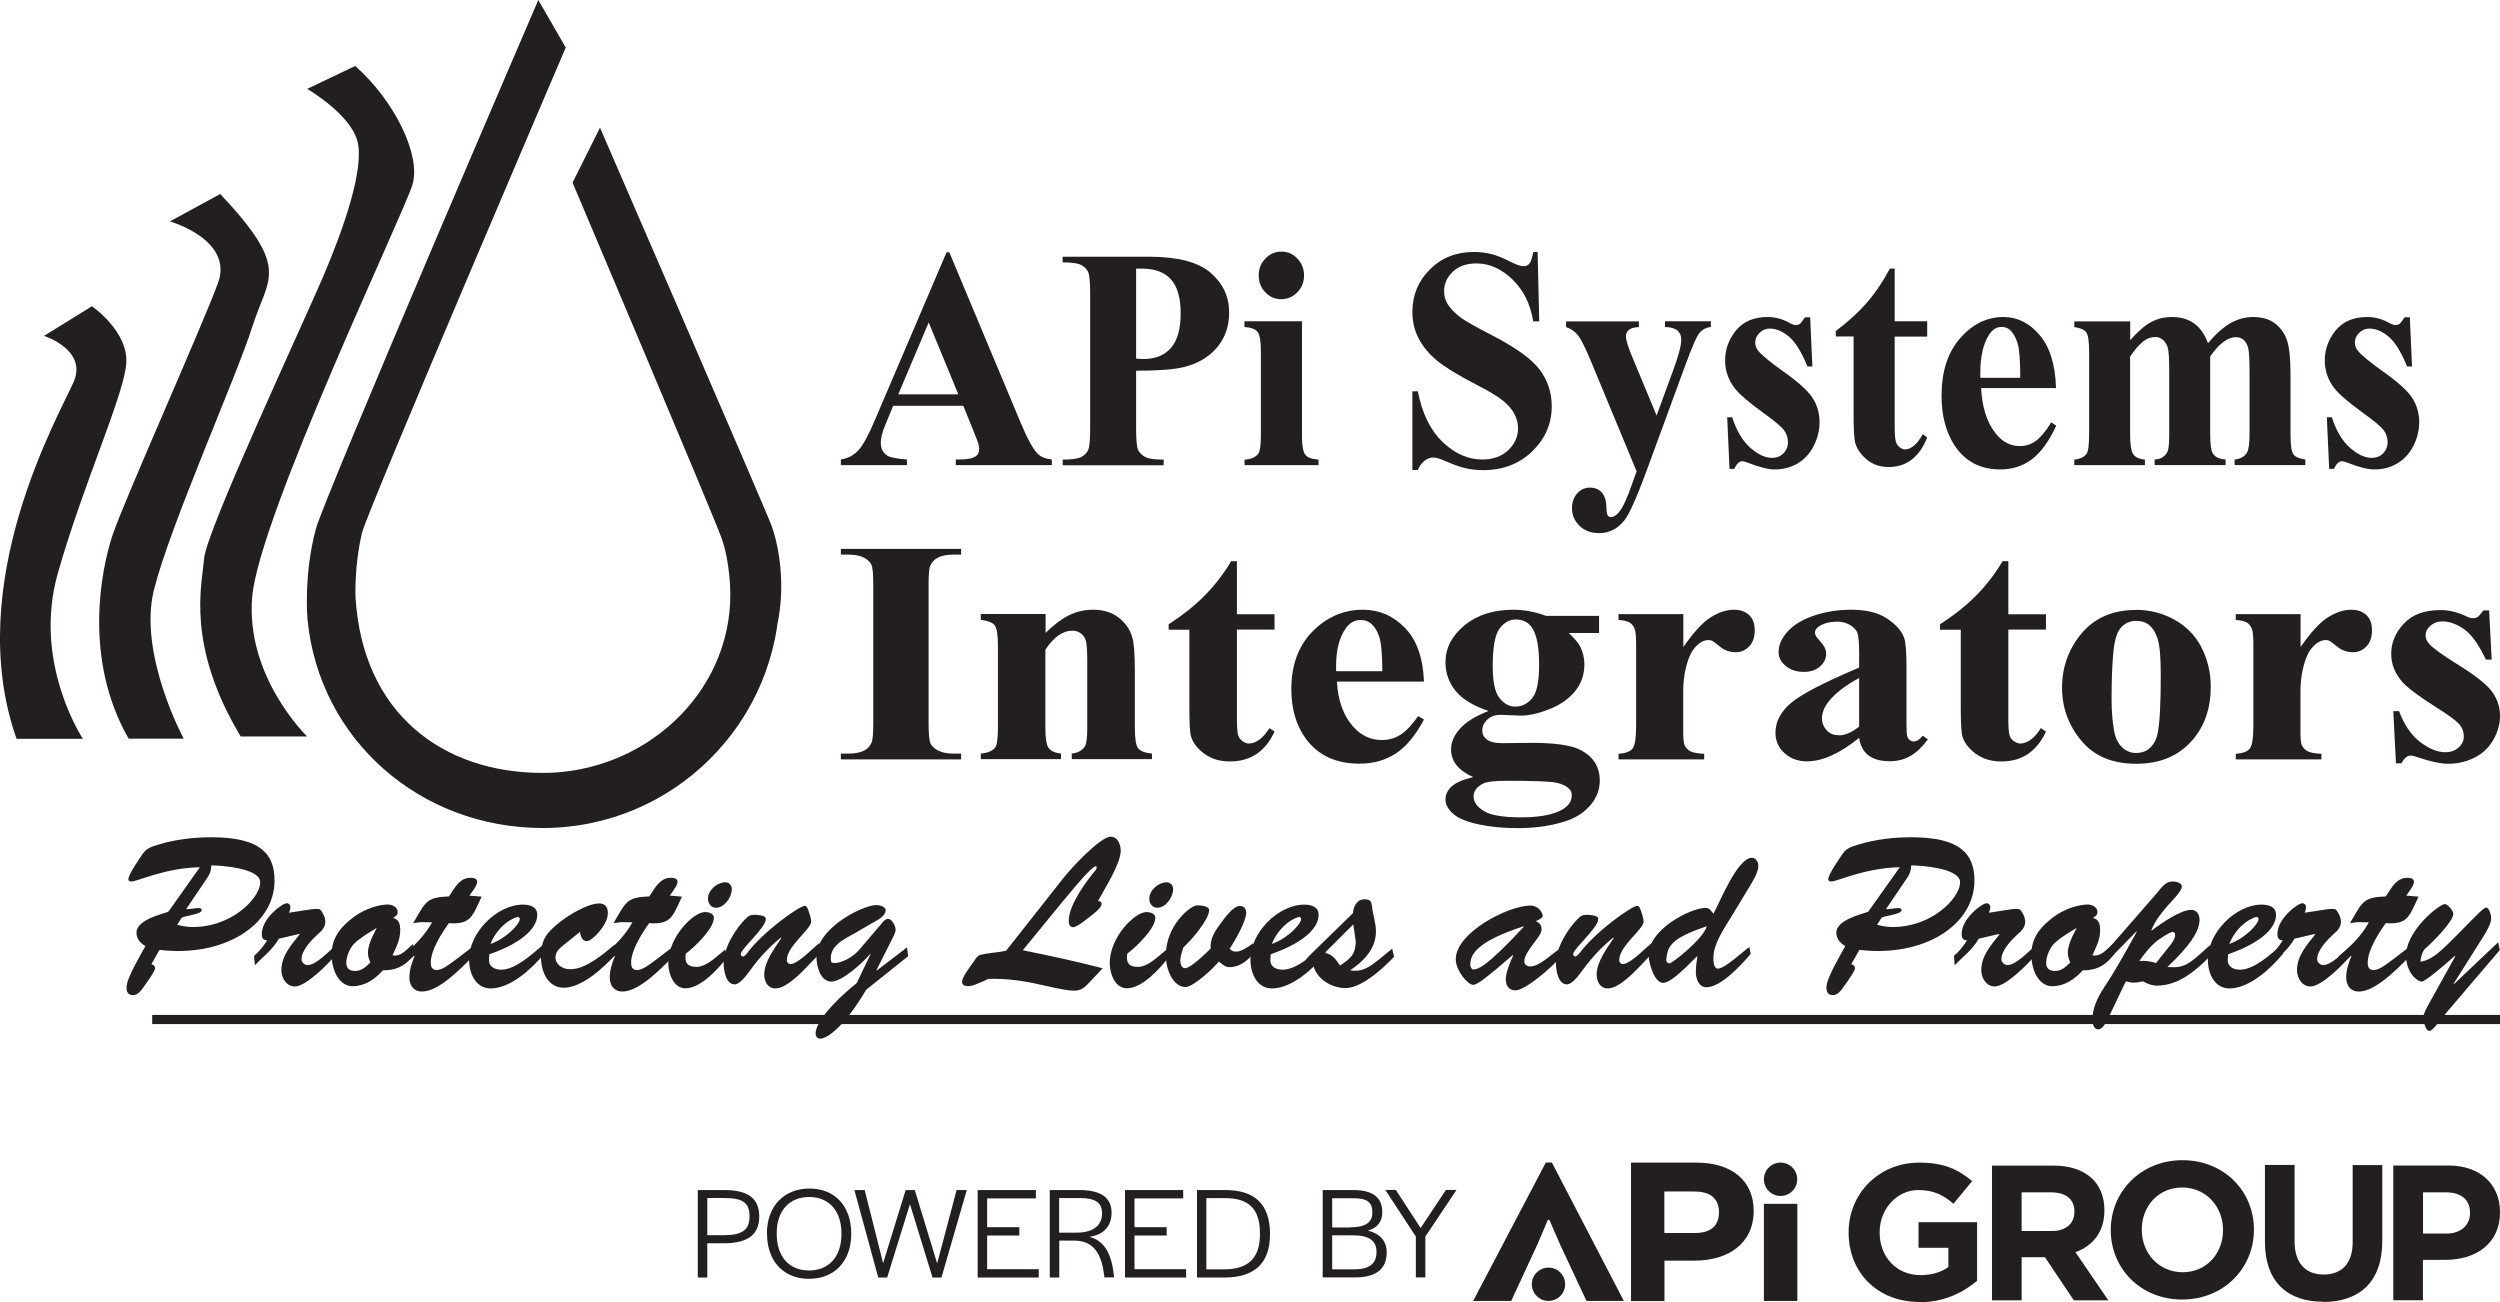
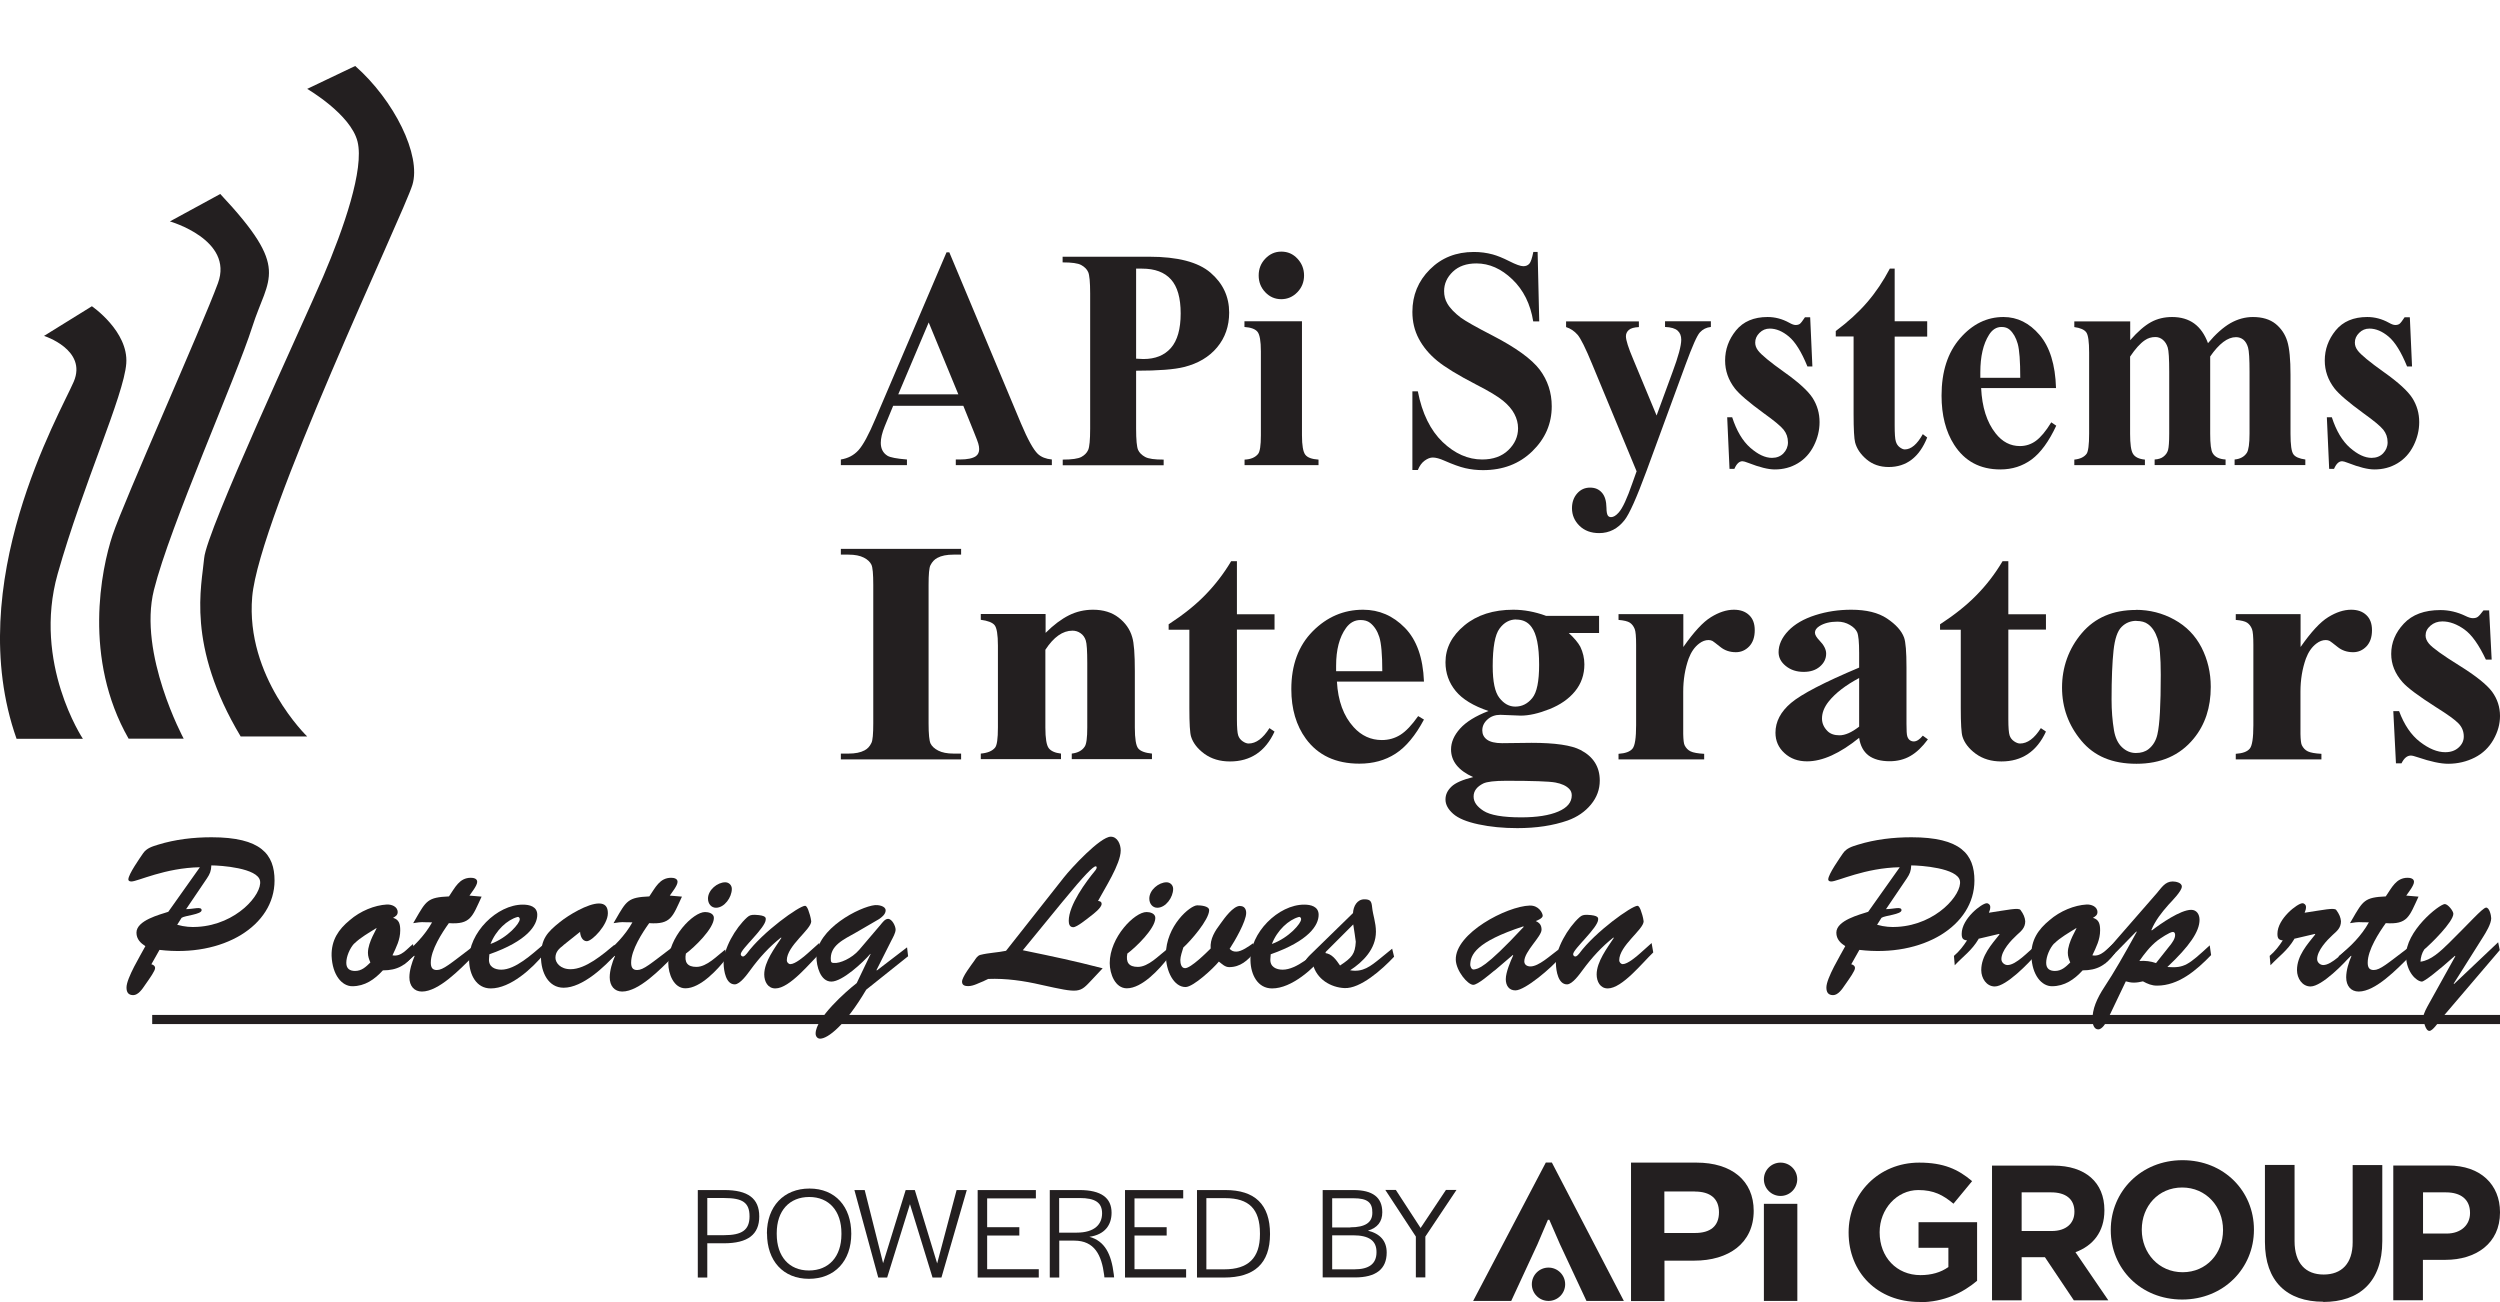
<svg xmlns="http://www.w3.org/2000/svg" data-name="Layer 1" version="1.1" viewBox="0 0 216 112.49" preserveAspectRatio="xMinYMin">
  <defs>
    <style>
      .cls-1 {
        fill: #231f20;
        stroke-width: 0px;
      }
    </style>
  </defs>
  <path class="cls-1" d="M3.8,29.02s3.76,1.19,2.57,3.96c-1.19,2.77-9.69,17.4-4.94,30.85h5.73s-4.35-6.53-2.18-14.24c2.18-7.71,5.73-15.42,5.93-18.19.2-2.77-2.97-4.94-2.97-4.94l-4.15,2.57Z" />
  <path class="cls-1" d="M11.12,63.82h4.75s-3.95-7.32-2.57-12.85c1.38-5.54,7.12-18.39,8.5-22.74,1.38-4.35,3.36-4.94-2.77-11.47l-4.35,2.37s5.54,1.58,4.15,5.34c-1.38,3.76-8.11,18.79-9.1,21.75-.99,2.97-2.57,10.68,1.38,17.6Z" />
  <path class="cls-1" d="M20.81,63.63h5.73s-5.34-5.14-4.75-12.06c.59-6.92,13.05-33.02,13.84-35.59.79-2.57-1.58-7.32-4.94-10.28l-4.15,1.98s3.76,2.18,4.35,4.55c.59,2.37-1.19,7.51-2.97,11.67s-10.08,21.95-10.28,24.32c-.2,2.37-1.58,7.51,3.16,15.42Z" />
-   <path class="cls-1" d="M67.37,51.07c0,11.3-9.16,20.47-20.47,20.47-10.63,0-19.32-7.65-20.33-18.01,0,0-.36-3.83.72-7.83C28.06,42.86,46.51,0,46.51,0l2.37,4.11s-17.15,40.04-17.6,41.92c-.7,2.95-.56,5.63-.56,5.63.63,9.98,7.51,15.12,16.18,15.12s16.2-6.74,16.2-15.41c0,0,.02-2.77-.78-4.94-.79-2.18-12.85-30.65-12.85-30.65l2.37-4.75s14.35,33.07,14.83,34.41c.77,2.15,1.15,5.5.49,8.51" />
  <g>
    <rect class="cls-1" x="13.15" y="87.69" width="202.85" height=".79" />
    <g>
      <path class="cls-1" d="M13.07,83.31c.15.04.33.13.33.33,0,.24-.43.84-.88,1.48-.22.33-.58.86-1.01.86s-.58-.26-.58-.66c0-.81,1.22-2.8,1.63-3.57-.41-.27-.77-.6-.77-1.17,0-1.06,2.03-1.56,2.75-1.8l2.73-3.85c-3,.05-5.39,1.23-5.91,1.23-.1,0-.27-.02-.27-.18,0-.44,1-1.85,1.27-2.25.31-.46.82-.6,1.3-.75,1.49-.46,3.07-.64,4.62-.64,4.26,0,5.44,1.47,5.44,3.74,0,3.9-4.45,6.65-9.94,5.99l-.7,1.24ZM16.08,78.55c.64,0,1.34-.26,1.34.09,0,.37-1.46.46-1.73.66l-.38.6c.64.18,1.22.22,1.77.18,3.37-.2,5.58-2.82,5.39-3.97-.19-1.12-3.42-1.34-4.21-1.34-.02.49-.12.73-.38,1.12l-1.8,2.66Z" />
-       <path class="cls-1" d="M24.08,81.13c-.6,1.01-1.32,1.48-2.06,2.27l-.07-.81c.45-.38.81-.84,1.13-1.34-.36-.04-.46-.18-.46-.57,0-1.32,1.75-2.64,2.16-2.64.17,0,.31.15.31.31,0,.18-.05.35-.12.51,1.61-.24,2.56-.46,2.73-.24.26.35.38.64.41.97,0,.57-.33.84-.72,1.19-.5.46-1.34,1.35-1.34,2.09,0,.29.27.51.53.51.74,0,1.82-1.19,2.39-1.65l.12.68c-.65.79-2.63,2.82-3.61,2.82-.72,0-1.17-.71-1.17-1.41,0-1.25.89-2.22,1.58-3.09l-.03-.04-1.79.42Z" />
      <path class="cls-1" d="M35.86,82.36c-.77,1.04-1.53,1.48-2.78,1.48-.72.79-1.56,1.37-2.64,1.37-.89,0-1.72-.95-1.79-2.62-.03-1.37.6-2.29,1.56-3.08.93-.81,2.16-1.3,3.21-1.36.38-.02.94.16.94.66,0,.27-.21.38-.4.49.52.15.62.53.62,1.08,0,.81-.34,1.45-.67,2.16.76.15,1.24-.55,1.77-.97l.17.77ZM30.62,81.5c-.38.4-.7,1.12-.7,1.69,0,.53.33.7.76.7.57,0,.93-.35,1.32-.73-.12-.29-.21-.53-.21-.84,0-.95.81-2.11.74-2.14-.58.37-1.39.81-1.91,1.34Z" />
      <path class="cls-1" d="M41.61,77.47c-.81,1.74-.94,2.42-2.83,2.29-.58.81-1.56,2.31-1.56,3.41,0,.4.12.64.52.64.55,0,1.17-.55,2.95-1.9l.09.81c-1.01.99-2.87,2.95-4.33,2.95-.67,0-1.08-.49-1.08-1.23,0-.6.22-1.3.45-1.83l-.03-.04-.88.75-.19-.7c1.03-.84,1.97-1.78,2.61-2.93-1.05,0-.72-.07-1.63.07l.19-.33c.93-1.61,1.06-1.9,2.9-1.98.52-.75.89-1.61,1.89-1.61.22,0,.55.06.55.35,0,.33-.5.93-.67,1.19l1.06.09Z" />
      <path class="cls-1" d="M47.04,82.38c-1.05,1.3-2.94,3.02-4.64,3.02-1.25,0-1.84-1.19-1.87-2.4-.07-2.4,2.42-4.85,4.65-4.84.55,0,1.24.15,1.24.88,0,.9-.84,2.25-4.14,3.41l-.03.4c-.05.7.52.93,1.06.93,1.22,0,2.66-1.34,3.57-2.11l.15.7ZM44.91,79.43c0-.13-.09-.24-.21-.2-.86.24-1.85,1.12-2.32,2.33,1.51-.55,2.54-1.81,2.52-2.12Z" />
      <path class="cls-1" d="M48.68,81.67c-.38.29-.69.57-.69,1.08,0,.42.41.99,1.31.99,1.3,0,2.8-1.28,3.79-2.11l.21.71c-1.05,1.19-2.97,3-4.6,3-1.32,0-1.96-1.32-1.96-2.67,0-1.54.52-2.11,1.63-3,.77-.62,2.42-1.61,3.38-1.61.53,0,.77.29.77.84,0,1.01-1.36,2.42-1.82,2.42-.39,0-.57-.46-.58-.81l-1.44,1.15Z" />
      <path class="cls-1" d="M58.92,77.47c-.81,1.74-.94,2.42-2.83,2.29-.58.81-1.56,2.31-1.56,3.41,0,.4.12.64.52.64.55,0,1.17-.55,2.95-1.9l.09.81c-1.01.99-2.87,2.95-4.33,2.95-.67,0-1.08-.49-1.08-1.23,0-.6.22-1.3.45-1.83l-.03-.04-.88.75-.19-.7c1.03-.84,1.97-1.78,2.61-2.93-1.05,0-.72-.07-1.63.07l.19-.33c.93-1.61,1.06-1.9,2.9-1.98.52-.75.89-1.61,1.89-1.61.22,0,.55.06.55.35,0,.33-.5.93-.67,1.19l1.06.09Z" />
      <path class="cls-1" d="M62.81,82.73c-.77,1.01-2.28,2.66-3.59,2.66-1.01,0-1.48-1.25-1.48-2.18,0-2.23,2.15-4.41,3.18-4.41.29,0,.76.11.76.51,0,.92-1.7,2.55-2.42,3.08-.14.75.12,1.15.91,1.15.91,0,1.8-.97,2.49-1.5l.15.7ZM61.17,77.64c0-.75.82-1.41,1.49-1.41.31,0,.57.24.57.57,0,.73-.64,1.63-1.37,1.63-.41,0-.69-.35-.69-.79Z" />
      <path class="cls-1" d="M70.78,81.48l.14.81c-.91.86-2.68,3.11-3.93,3.11-.65,0-.96-.59-.96-1.21,0-1.1.93-2.31,1.48-3.15l-.03-.04c-1,.79-1.87,1.74-2.64,2.8-.26.35-.89,1.25-1.36,1.25-.76,0-.94-1.15-.96-1.78-.05-1.26,1.03-3.11,2.03-4.01.22-.2.38-.22.67-.22,1.03.04.94.29.94.4,0,.71-2.16,2.56-2.16,3,0,.11.09.2.19.2.12,0,.27-.17.34-.26,1.37-1.87,4.53-4.12,5.03-4.12.07,0,.17.09.27.35.1.28.21.6.26.99,0,.71-2.11,2.11-2.11,3.37,0,.16.14.33.31.33.41,0,1.17-.64,1.48-.92l1.03-.92Z" />
      <path class="cls-1" d="M75.23,82.45l-.03-.04c-.62.73-2.42,2.4-3.37,2.4s-1.29-1.34-1.29-2.14c0-2.4,3.74-4.34,5.07-4.47.24-.02.91.06.91.46,0,.33-.34.59-.57.75l-1.96,1.14c-1.08.62-2.35,1.14-2.2,2.47.02.15.12.18.27.18.48.05,1.53-.38,2.18-1.14l1.84-2.16c.17-.2.38-.51.65-.51.34,0,.65.62.65.93,0,.28-.24.7-.36.93l-1.29,2.56.03.04,2.61-2,.09.77-3.62,2.89c-1.8,3.06-3.31,4.23-3.98,4.23-.24,0-.39-.2-.39-.44,0-1.32,2.61-3.63,3.55-4.36l1.2-2.51Z" />
      <path class="cls-1" d="M85.01,84.76c-.41.15-.89.44-1.36.44-.24,0-.53-.05-.53-.38,0-.42.81-1.45,1.06-1.81.15-.22.27-.44.53-.51.72-.18,1.49-.2,2.21-.35l5-6.34c.62-.79,3.14-3.52,4.05-3.52.58,0,.86.66.86,1.19,0,1.17-1.41,3.32-1.96,4.36.14.02.31.05.31.26,0,.33-.72.88-.96,1.06-.29.22-1.17.95-1.49.95-.31,0-.39-.27-.39-.55,0-1.37,1.48-3.37,2.3-4.36.14-.16.15-.35.03-.35-.22,0-.96.73-2.87,3.06l-3.43,4.19c2.85.59,4.33.9,6.9,1.56l-.91.97c-1.1,1.17-1.03,1.21-4.4.46-1.51-.35-3.04-.57-4.58-.51l-.38.18Z" />
      <path class="cls-1" d="M100.95,82.73c-.77,1.01-2.28,2.66-3.59,2.66-1.01,0-1.48-1.25-1.48-2.18,0-2.23,2.15-4.41,3.18-4.41.29,0,.76.11.76.51,0,.92-1.7,2.55-2.42,3.08-.14.75.12,1.15.91,1.15.91,0,1.8-.97,2.49-1.5l.15.7ZM99.3,77.64c0-.75.82-1.41,1.49-1.41.31,0,.57.24.57.57,0,.73-.64,1.63-1.37,1.63-.41,0-.69-.35-.69-.79Z" />
      <path class="cls-1" d="M107.15,78.28c.34,0,.52.24.52.6,0,.73-1,2.45-1.43,3.1.19.18.31.24.58.24.45,0,1.08-.46,1.46-.73l.12.77c-.6.73-1.24,1.3-2.2,1.3-.36,0-.6-.26-.89-.48-.48.59-2.21,2.2-2.88,2.2-1.01,0-1.7-1.37-1.7-2.77,0-2.53,2.11-4.29,2.71-4.29.24,0,1.03.04,1.03.42,0,.82-1.61,2.67-2.23,3.22-.09.29-.26.79-.26,1.08s.07.71.41.71c.5,0,1.85-1.34,2.21-1.7-.07-.84.39-1.54.86-2.16.33-.46,1.08-1.52,1.68-1.52Z" />
      <path class="cls-1" d="M114.55,82.38c-1.05,1.3-2.94,3.02-4.64,3.02-1.25,0-1.84-1.19-1.87-2.4-.07-2.4,2.42-4.85,4.65-4.84.55,0,1.24.15,1.24.88,0,.9-.84,2.25-4.14,3.41l-.03.4c-.05.7.52.93,1.06.93,1.22,0,2.66-1.34,3.57-2.11l.15.7ZM112.42,79.43c0-.13-.09-.24-.21-.2-.86.24-1.85,1.12-2.32,2.33,1.51-.55,2.54-1.81,2.52-2.12Z" />
      <path class="cls-1" d="M120.28,81.96l.17.7c-1.05,1.12-2.92,2.78-4.29,2.71-1.15-.05-2.42-.75-2.73-2.09-.1.11-.22.24-.38.24-.17,0-.29-.18-.29-.35,0-.24.27-.49.41-.64l3.73-3.64c.03-.6.36-1.19.98-1.19.52,0,.62.17.67.68.07.7.33,1.32.33,2.12,0,1.5-1.13,2.62-2.23,3.33,1.1.2,1.77-.35,2.61-1.03l1.03-.84ZM114.44,82.34c.64.04,1.01.6,1.34,1.08,1.03-.68,1.3-.99,1.36-2.05-.05-.38-.12-.88-.22-1.5l-2.47,2.47Z" />
      <path class="cls-1" d="M129.11,83.86c-.33.27-1.43,1.23-1.82,1.23-.48,0-1.48-1.21-1.51-2.16-.07-2.29,4.4-4.63,6.39-4.69.79-.02,1.12.66,1.12.88s-.45.4-.6.46c.33.15.5.35.5.75,0,.59-1.49,1.87-1.49,2.73,0,.31.26.44.53.44.72,0,1.7-.93,2.44-1.47l.14.68c-.74.9-3.04,2.86-3.88,2.86-.57,0-.83-.44-.83-.97,0-.59.41-1.56.64-2.05l-.03-.04-1.58,1.35ZM127.03,83.39c.02.09.08.42.34.37.34-.07.88-.02,4.28-3.68l-.04-.04c-4.09,1.34-4.58,2.45-4.58,3.35Z" />
      <path class="cls-1" d="M142.7,81.48l.14.81c-.91.86-2.68,3.11-3.93,3.11-.65,0-.96-.59-.96-1.21,0-1.1.93-2.31,1.48-3.15l-.03-.04c-1,.79-1.87,1.74-2.65,2.8-.26.35-.89,1.25-1.36,1.25-.76,0-.94-1.15-.96-1.78-.05-1.26,1.03-3.11,2.03-4.01.22-.2.38-.22.67-.22,1.03.04.95.29.95.4,0,.71-2.16,2.56-2.16,3,0,.11.08.2.19.2.12,0,.27-.17.34-.26,1.37-1.87,4.53-4.12,5.03-4.12.07,0,.17.09.27.35.1.28.21.6.26.99,0,.71-2.11,2.11-2.11,3.37,0,.16.14.33.31.33.41,0,1.17-.64,1.48-.92l1.03-.92Z" />
-       <path class="cls-1" d="M149.43,79.45c-.57.95-1.39,2.14-1.39,3.32,0,.29.02.92.39.92.58,0,2.16-1.48,2.71-1.87l.12.6c-.81.95-2.58,2.88-3.83,2.88-.65,0-.91-.73-.91-1.32,0-.46.07-.93.14-1.39-.6.55-2.2,2.33-2.97,2.33s-1.25-1.76-1.25-2.4c0-2.16,3.42-3.99,4.88-4.08.36-.02.5.24.72.51.57-1.04,2.08-4.84,3.33-4.84.34,0,.55.37.55.7,0,.55-.46,1.3-.74,1.76l-1.75,2.89ZM143.96,82.89c-.02.17.07.31.26.35.21.05,2.97-2.14,3.25-3.22-3.02,1.04-3.4,1.67-3.5,2.87Z" />
      <path class="cls-1" d="M159.94,83.31c.16.04.33.13.33.33,0,.24-.43.84-.88,1.48-.22.33-.58.86-1.01.86s-.58-.26-.58-.66c0-.81,1.22-2.8,1.63-3.57-.41-.27-.77-.6-.77-1.17,0-1.06,2.03-1.56,2.75-1.8l2.73-3.85c-3,.05-5.39,1.23-5.91,1.23-.1,0-.27-.02-.27-.18,0-.44,1-1.85,1.27-2.25.31-.46.82-.6,1.3-.75,1.49-.46,3.07-.64,4.62-.64,4.26,0,5.44,1.47,5.44,3.74,0,3.9-4.45,6.65-9.94,5.99l-.7,1.24ZM162.95,78.55c.64,0,1.34-.26,1.34.09,0,.37-1.46.46-1.73.66l-.38.6c.64.18,1.22.22,1.77.18,3.37-.2,5.58-2.82,5.39-3.97-.19-1.12-3.42-1.34-4.21-1.34-.02.49-.12.73-.38,1.12l-1.8,2.66Z" />
      <path class="cls-1" d="M170.95,81.13c-.6,1.01-1.32,1.48-2.06,2.27l-.07-.81c.45-.38.81-.84,1.13-1.34-.36-.04-.46-.18-.46-.57,0-1.32,1.75-2.64,2.16-2.64.17,0,.31.15.31.31,0,.18-.05.35-.12.51,1.61-.24,2.56-.46,2.73-.24.26.35.38.64.41.97,0,.57-.33.84-.72,1.19-.5.46-1.34,1.35-1.34,2.09,0,.29.27.51.53.51.74,0,1.82-1.19,2.39-1.65l.12.68c-.65.79-2.63,2.82-3.61,2.82-.72,0-1.17-.71-1.17-1.41,0-1.25.89-2.22,1.58-3.09l-.04-.04-1.78.42Z" />
      <path class="cls-1" d="M182.72,82.36c-.77,1.04-1.53,1.48-2.78,1.48-.72.79-1.56,1.37-2.65,1.37-.89,0-1.72-.95-1.78-2.62-.04-1.37.6-2.29,1.56-3.08.93-.81,2.16-1.3,3.21-1.36.38-.02.94.16.94.66,0,.27-.21.38-.39.49.52.15.62.53.62,1.08,0,.81-.34,1.45-.67,2.16.76.15,1.24-.55,1.77-.97l.17.77ZM177.49,81.5c-.38.4-.7,1.12-.7,1.69,0,.53.33.7.76.7.57,0,.93-.35,1.32-.73-.12-.29-.21-.53-.21-.84,0-.95.81-2.11.74-2.14-.58.37-1.39.81-1.91,1.34Z" />
      <path class="cls-1" d="M182.06,88.17c-.14.27-.45.77-.77.77-.39,0-.5-.5-.5-.82-.02-.92.36-1.83,1.06-2.89.79-1.19,1.65-2.69,2.76-4.71l-.03-.04-2.71,2.77-.07-.86,4.55-5.22c.41-.48.72-1.01,1.37-1.01.24,0,.79.09.79.44,0,.4-.89,1.28-1.17,1.59-.58.66-1.12,1.34-1.46,2.16l.04.04c.74-.57,2.47-1.78,3.4-1.78.46,0,.72.38.72.86,0,1.01-.86,2.27-2.78,4.08,1.48.11,1.82-.18,3.66-1.87l.12.84c-1.27,1.32-2.82,2.64-4.67,2.64-.46,0-.81-.15-1.22-.37-.26.06-.52.11-.79.11-.24,0-.46-.05-.69-.11l-1.61,3.37ZM187.5,81.68c.19-.26.43-.57.43-.9,0-.13-.05-.26-.19-.26-.28,0-1.1.57-1.32.73-.64.5-1.12,1.12-1.58,1.78.5-.04.98.02,1.44.18l1.22-1.54Z" />
-       <path class="cls-1" d="M197.27,82.38c-1.05,1.3-2.94,3.02-4.64,3.02-1.25,0-1.84-1.19-1.87-2.4-.07-2.4,2.42-4.85,4.65-4.84.55,0,1.24.15,1.24.88,0,.9-.84,2.25-4.14,3.41l-.03.4c-.05.7.52.93,1.06.93,1.22,0,2.66-1.34,3.57-2.11l.15.7ZM195.14,79.43c0-.13-.09-.24-.21-.2-.86.24-1.85,1.12-2.32,2.33,1.51-.55,2.54-1.81,2.52-2.12Z" />
      <path class="cls-1" d="M198.23,81.13c-.6,1.01-1.32,1.48-2.06,2.27l-.07-.81c.45-.38.81-.84,1.13-1.34-.36-.04-.46-.18-.46-.57,0-1.32,1.75-2.64,2.16-2.64.17,0,.31.15.31.31,0,.18-.05.35-.12.51,1.61-.24,2.56-.46,2.73-.24.26.35.38.64.41.97,0,.57-.33.84-.72,1.19-.5.46-1.34,1.35-1.34,2.09,0,.29.27.51.53.51.74,0,1.82-1.19,2.39-1.65l.12.68c-.65.79-2.63,2.82-3.61,2.82-.72,0-1.17-.71-1.17-1.41,0-1.25.89-2.22,1.58-3.09l-.03-.04-1.79.42Z" />
      <path class="cls-1" d="M208.96,77.47c-.81,1.74-.94,2.42-2.83,2.29-.58.81-1.56,2.31-1.56,3.41,0,.4.12.64.52.64.55,0,1.17-.55,2.95-1.9l.08.81c-1.01.99-2.87,2.95-4.33,2.95-.67,0-1.08-.49-1.08-1.23,0-.6.22-1.3.45-1.83l-.03-.04-.88.75-.19-.7c1.03-.84,1.98-1.78,2.61-2.93-1.05,0-.72-.07-1.63.07l.19-.33c.93-1.61,1.07-1.9,2.9-1.98.52-.75.89-1.61,1.89-1.61.22,0,.55.06.55.35,0,.33-.5.93-.67,1.19l1.06.09Z" />
      <path class="cls-1" d="M210.83,88.15c-.17.2-.65.92-.93.92-.36,0-.52-.9-.52-1.21,0-.29.33-.86.46-1.1l2.3-4.14-.03-.04c-1.41,1.26-2.66,2.25-2.87,2.23-.48-.04-1.3-.81-1.36-2.16-.07-2.2,2.87-4.52,3.35-4.54.26,0,.74.59.74.84,0,.7-1.94,2.6-2.51,3.08-.21.31-.31.68-.33,1.06.91-.11,1.73-.9,2.46-1.61,1.77-1.74,2.87-3,3.19-3.06.29-.05.46.66.46.92,0,.48-.46,1.23-.7,1.61l-2.54,4.03.03.04,3.81-3.61.14.68-5.17,6.06Z" />
    </g>
  </g>
  <g>
    <g>
      <path class="cls-1" d="M83.23,35.06h-6.06l-.72,1.75c-.24.58-.35,1.07-.35,1.45,0,.5.19.88.58,1.12.23.14.79.25,1.68.32v.49h-5.71v-.49c.62-.1,1.12-.36,1.52-.8.4-.44.89-1.34,1.47-2.72l6.14-14.38h.24l6.19,14.78c.59,1.4,1.08,2.28,1.46,2.64.29.27.69.43,1.21.48v.49h-8.3v-.49h.34c.67,0,1.13-.1,1.4-.29.19-.14.28-.35.28-.61,0-.16-.03-.32-.08-.49-.02-.08-.14-.41-.38-1l-.91-2.25ZM82.8,34.07l-2.56-6.21-2.63,6.21h5.19Z" />
      <path class="cls-1" d="M98.16,32.03v5c0,.97.06,1.59.17,1.84.11.25.32.45.61.61s.82.23,1.6.23v.49h-8.72v-.49c.79,0,1.33-.08,1.61-.23s.48-.36.59-.61.17-.86.17-1.83v-11.69c0-.97-.06-1.59-.17-1.84-.11-.25-.31-.45-.6-.61s-.82-.23-1.61-.23v-.49h7.48c2.46,0,4.23.46,5.3,1.38s1.61,2.07,1.61,3.45c0,1.17-.35,2.17-1.04,3s-1.65,1.4-2.86,1.7c-.82.21-2.2.32-4.15.32ZM98.16,23.2v7.79c.28.02.49.03.63.03,1.03,0,1.82-.32,2.38-.96s.84-1.64.84-2.98-.28-2.32-.84-2.94-1.39-.93-2.49-.93h-.52Z" />
      <path class="cls-1" d="M112.49,27.76v9.85c0,.88.1,1.44.29,1.68.19.25.57.38,1.14.42v.48h-6.39v-.48c.52-.02.91-.18,1.16-.48.17-.2.25-.74.25-1.62v-7.26c0-.88-.1-1.44-.29-1.68s-.57-.38-1.13-.42v-.49h4.96ZM110.71,21.74c.55,0,1.01.2,1.39.61s.57.89.57,1.45-.19,1.05-.58,1.45-.85.6-1.39.6-1-.2-1.38-.6-.57-.88-.57-1.45.19-1.05.57-1.45.84-.61,1.38-.61Z" />
      <path class="cls-1" d="M132.85,21.76l.14,6.01h-.52c-.24-1.51-.85-2.72-1.8-3.63-.96-.92-1.99-1.38-3.11-1.38-.86,0-1.54.24-2.04.72-.5.48-.75,1.04-.75,1.67,0,.4.09.75.27,1.06.24.42.64.83,1.18,1.24.4.29,1.31.81,2.75,1.55,2.01,1.04,3.36,2.02,4.06,2.94.69.92,1.04,1.98,1.04,3.16,0,1.51-.56,2.8-1.68,3.89s-2.54,1.63-4.26,1.63c-.54,0-1.05-.06-1.53-.17s-1.08-.33-1.81-.65c-.4-.18-.74-.27-1-.27-.22,0-.45.09-.7.27s-.44.45-.59.81h-.47v-6.8h.47c.37,1.91,1.09,3.37,2.14,4.38,1.06,1.01,2.2,1.51,3.42,1.51.94,0,1.7-.27,2.26-.81.56-.54.84-1.17.84-1.89,0-.43-.11-.84-.32-1.24-.21-.4-.54-.78-.98-1.14-.44-.36-1.21-.83-2.33-1.4-1.56-.81-2.68-1.49-3.37-2.06s-1.21-1.2-1.58-1.9-.55-1.47-.55-2.31c0-1.44.5-2.66,1.51-3.67s2.27-1.51,3.8-1.51c.56,0,1.1.07,1.62.21.4.11.88.3,1.45.59.57.29.97.43,1.2.43s.39-.07.52-.21.24-.48.35-1.02h.38Z" />
      <path class="cls-1" d="M141.39,40.69l-3.82-9.21c-.57-1.39-1-2.25-1.27-2.56-.28-.32-.61-.54-.99-.66v-.49h6.29v.49c-.41.02-.7.1-.87.25s-.25.33-.25.54c0,.34.21,1,.63,1.99l2.02,4.86,1.38-3.76c.5-1.34.75-2.27.75-2.79,0-.33-.1-.59-.31-.78s-.57-.3-1.09-.32v-.49h3.96v.49c-.39.04-.7.2-.95.47s-.65,1.19-1.23,2.76l-3.38,9.21c-.85,2.3-1.48,3.72-1.9,4.25-.58.74-1.31,1.12-2.19,1.12-.7,0-1.27-.21-1.7-.63s-.65-.93-.65-1.52c0-.51.15-.94.45-1.28s.67-.5,1.11-.5.76.14,1.02.43.39.72.4,1.32c0,.34.05.55.11.65s.16.15.29.15c.2,0,.42-.13.65-.39.34-.37.73-1.22,1.19-2.55l.37-1.04Z" />
      <path class="cls-1" d="M156.4,27.42l.19,4.24h-.43c-.51-1.26-1.05-2.12-1.6-2.58s-1.1-.69-1.65-.69c-.35,0-.64.12-.89.37s-.37.52-.37.84c0,.24.08.47.25.69.27.36,1.03.99,2.27,1.87s2.06,1.63,2.45,2.24c.39.62.59,1.31.59,2.07,0,.69-.16,1.37-.49,2.03s-.79,1.17-1.39,1.53-1.26.53-1.99.53c-.57,0-1.32-.19-2.27-.56-.25-.1-.43-.15-.52-.15-.28,0-.51.22-.7.66h-.42l-.2-4.46h.43c.38,1.17.9,2.05,1.56,2.63.66.58,1.29.88,1.88.88.4,0,.74-.13.99-.39s.39-.58.39-.95c0-.43-.13-.79-.38-1.1s-.82-.78-1.7-1.41c-1.29-.94-2.13-1.66-2.51-2.15-.56-.73-.84-1.53-.84-2.41,0-.96.31-1.82.94-2.6.63-.77,1.54-1.16,2.73-1.16.64,0,1.26.16,1.86.49.23.13.41.2.56.2.15,0,.27-.03.37-.1.09-.07.24-.26.44-.57h.43Z" />
      <path class="cls-1" d="M163.7,23.22v4.54h2.81v1.32h-2.81v7.67c0,.72.03,1.18.1,1.39.06.21.17.38.33.5s.31.19.44.19c.55,0,1.07-.44,1.56-1.32l.38.29c-.68,1.7-1.79,2.55-3.33,2.55-.75,0-1.39-.22-1.91-.66-.52-.44-.85-.93-.99-1.47-.08-.3-.13-1.12-.13-2.44v-6.71h-1.54v-.47c1.06-.79,1.97-1.62,2.71-2.48.75-.87,1.4-1.84,1.96-2.91h.42Z" />
      <path class="cls-1" d="M177.66,33.53h-6.49c.08,1.65.49,2.95,1.25,3.91.58.74,1.28,1.1,2.1,1.1.51,0,.97-.15,1.38-.45.41-.3.86-.83,1.33-1.6l.43.29c-.64,1.37-1.35,2.34-2.13,2.92-.78.57-1.67.86-2.7.86-1.75,0-3.08-.71-3.99-2.13-.73-1.14-1.09-2.56-1.09-4.25,0-2.07.53-3.72,1.6-4.95,1.07-1.23,2.32-1.84,3.75-1.84,1.2,0,2.24.52,3.12,1.55s1.36,2.56,1.42,4.59ZM174.55,32.64c0-1.43-.07-2.41-.22-2.94-.15-.53-.38-.93-.69-1.21-.18-.16-.41-.24-.71-.24-.44,0-.8.23-1.08.68-.5.79-.75,1.87-.75,3.24v.47h3.44Z" />
      <path class="cls-1" d="M184.05,27.76v1.63c.65-.74,1.25-1.26,1.8-1.56.55-.3,1.16-.44,1.82-.44.76,0,1.4.19,1.91.56s.91.94,1.19,1.7c.67-.8,1.32-1.37,1.94-1.73.62-.35,1.27-.53,1.94-.53.82,0,1.47.2,1.96.59.48.39.82.89,1.01,1.5.19.61.28,1.58.28,2.9v5.09c0,.96.08,1.55.25,1.78.16.23.51.38,1.03.45v.48h-6.11v-.48c.48-.04.84-.24,1.06-.58.15-.24.23-.79.23-1.65v-5.34c0-1.11-.04-1.81-.13-2.11s-.22-.52-.4-.67c-.18-.14-.39-.22-.64-.22-.36,0-.73.14-1.1.42-.37.28-.75.7-1.13,1.25v6.67c0,.89.07,1.46.22,1.69.19.33.57.51,1.11.54v.48h-6.13v-.48c.33-.02.59-.1.78-.26.19-.15.32-.34.38-.56.06-.22.1-.69.1-1.41v-5.34c0-1.13-.04-1.83-.13-2.11s-.23-.5-.42-.66-.41-.24-.64-.24c-.34,0-.65.09-.92.28-.4.27-.82.74-1.27,1.41v6.67c0,.88.08,1.46.25,1.73.17.28.51.45,1.03.5v.48h-6.1v-.48c.5-.05.85-.22,1.06-.5.14-.19.22-.77.22-1.73v-7.02c0-.94-.08-1.52-.25-1.75-.17-.23-.51-.38-1.03-.45v-.49h4.82Z" />
      <path class="cls-1" d="M208.21,27.42l.19,4.24h-.43c-.51-1.26-1.05-2.12-1.6-2.58s-1.1-.69-1.65-.69c-.35,0-.64.12-.89.37s-.37.52-.37.84c0,.24.08.47.25.69.27.36,1.03.99,2.27,1.87s2.06,1.63,2.45,2.24c.39.62.59,1.31.59,2.07,0,.69-.16,1.37-.49,2.03s-.79,1.17-1.39,1.53-1.26.53-1.99.53c-.57,0-1.32-.19-2.27-.56-.25-.1-.43-.15-.52-.15-.28,0-.51.22-.7.66h-.42l-.2-4.46h.43c.38,1.17.9,2.05,1.56,2.63.66.58,1.29.88,1.88.88.4,0,.74-.13.99-.39s.39-.58.39-.95c0-.43-.13-.79-.38-1.1s-.82-.78-1.7-1.41c-1.29-.94-2.13-1.66-2.51-2.15-.56-.73-.84-1.53-.84-2.41,0-.96.31-1.82.94-2.6.63-.77,1.54-1.16,2.73-1.16.64,0,1.26.16,1.86.49.23.13.41.2.56.2.15,0,.27-.03.37-.1.09-.07.24-.26.44-.57h.43Z" />
    </g>
    <g>
      <path class="cls-1" d="M83.04,65.11v.5h-10.39v-.5h.66c.58,0,1.04-.09,1.39-.28.25-.13.45-.34.59-.64.11-.21.16-.78.16-1.69v-11.97c0-.93-.05-1.51-.16-1.74s-.32-.44-.65-.61c-.33-.17-.77-.26-1.33-.26h-.66v-.5h10.39v.5h-.66c-.58,0-1.04.09-1.39.28-.25.13-.45.34-.6.64-.11.21-.16.78-.16,1.69v11.97c0,.93.06,1.51.17,1.74s.33.44.66.61c.33.17.77.26,1.33.26h.66Z" />
      <path class="cls-1" d="M90.34,53.06v1.62c.7-.7,1.38-1.2,2.02-1.52.64-.32,1.34-.48,2.08-.48.89,0,1.63.23,2.21.68s.98,1.01,1.17,1.68c.16.51.23,1.49.23,2.94v4.88c0,.97.1,1.57.29,1.8.19.24.59.39,1.19.45v.48h-6.93v-.48c.52-.06.89-.26,1.11-.59.16-.22.23-.78.23-1.66v-5.58c0-1.03-.04-1.68-.13-1.95s-.24-.48-.45-.62c-.21-.15-.44-.22-.7-.22-.84,0-1.62.55-2.34,1.65v6.72c0,.94.1,1.53.29,1.78s.54.41,1.06.47v.48h-6.93v-.48c.58-.05.99-.22,1.23-.51.17-.2.25-.78.25-1.74v-7.08c0-.95-.1-1.54-.29-1.77s-.59-.38-1.19-.46v-.5h5.58Z" />
      <path class="cls-1" d="M106.87,48.48v4.59h3.25v1.33h-3.25v7.74c0,.72.04,1.19.11,1.4s.2.38.39.51.36.19.51.19c.64,0,1.24-.44,1.8-1.33l.44.3c-.79,1.72-2.08,2.58-3.85,2.58-.87,0-1.6-.22-2.21-.66-.6-.44-.98-.94-1.15-1.48-.1-.3-.15-1.13-.15-2.47v-6.77h-1.79v-.47c1.23-.8,2.28-1.63,3.14-2.51s1.62-1.86,2.26-2.94h.48Z" />
      <path class="cls-1" d="M123.03,58.89h-7.52c.09,1.66.57,2.98,1.45,3.94.67.74,1.49,1.11,2.43,1.11.59,0,1.12-.15,1.6-.45.48-.3.99-.84,1.54-1.62l.5.3c-.74,1.39-1.56,2.37-2.46,2.95-.9.58-1.94.86-3.12.86-2.03,0-3.57-.72-4.62-2.15-.84-1.15-1.26-2.58-1.26-4.29,0-2.09.62-3.76,1.85-5s2.68-1.86,4.35-1.86c1.39,0,2.59.52,3.61,1.56s1.57,2.59,1.65,4.63ZM119.43,57.99c0-1.44-.09-2.43-.26-2.96s-.44-.94-.8-1.22c-.21-.16-.48-.24-.82-.24-.51,0-.92.23-1.25.68-.58.8-.86,1.89-.86,3.27v.47h3.99Z" />
      <path class="cls-1" d="M133.54,53.21h4.62v1.48h-2.62c.48.44.81.84,1,1.19.23.48.35.99.35,1.52,0,.89-.27,1.67-.81,2.33-.54.66-1.28,1.17-2.21,1.54-.93.37-1.76.56-2.48.56-.06,0-.64-.02-1.76-.07-.44,0-.81.13-1.11.4-.3.27-.45.58-.45.95,0,.32.13.59.4.79s.71.31,1.31.31l2.54-.03c2.05,0,3.46.21,4.24.62,1.1.57,1.66,1.45,1.66,2.64,0,.76-.25,1.45-.76,2.07s-1.18,1.08-2.01,1.38c-1.26.44-2.71.66-4.35.66-1.23,0-2.35-.11-3.37-.33-1.02-.22-1.74-.52-2.18-.91-.44-.39-.66-.8-.66-1.23s.17-.78.51-1.11c.34-.33.96-.6,1.88-.83-1.27-.57-1.91-1.37-1.91-2.39,0-.62.26-1.22.78-1.8s1.34-1.09,2.46-1.52c-1.31-.44-2.26-1.02-2.84-1.73s-.88-1.54-.88-2.48c0-1.23.55-2.29,1.64-3.19,1.09-.9,2.5-1.35,4.22-1.35.91,0,1.85.17,2.81.52ZM130.14,67.46c-1,0-1.66.08-1.98.23-.56.28-.84.65-.84,1.13s.29.87.86,1.24c.58.37,1.66.56,3.25.56,1.36,0,2.43-.17,3.2-.5.78-.33,1.17-.8,1.17-1.4,0-.22-.07-.41-.22-.56-.26-.27-.66-.45-1.19-.55-.53-.1-1.95-.15-4.26-.15ZM131,53.52c-.57,0-1.05.26-1.44.79-.39.52-.59,1.61-.59,3.25,0,1.33.19,2.25.58,2.74.39.5.84.75,1.37.75.59,0,1.07-.25,1.47-.74s.59-1.45.59-2.87c0-1.6-.22-2.69-.66-3.27-.31-.43-.75-.64-1.32-.64Z" />
      <path class="cls-1" d="M145.44,53.06v2.84c.91-1.3,1.7-2.16,2.39-2.58.68-.42,1.34-.64,1.98-.64.55,0,.98.15,1.31.46.33.31.49.74.49,1.31,0,.6-.16,1.06-.48,1.4-.32.33-.7.5-1.15.5-.52,0-.97-.15-1.35-.46s-.61-.47-.67-.51c-.1-.05-.21-.08-.34-.08-.28,0-.55.1-.81.3-.4.3-.7.74-.91,1.3-.31.87-.47,1.82-.47,2.87v3.64c.01.51.05.84.12.98.12.24.29.42.52.53.23.11.62.18,1.17.21v.48h-7.4v-.48c.6-.04,1-.19,1.21-.45.21-.25.31-.93.31-2.02v-6.94c0-.72-.04-1.17-.12-1.37-.1-.25-.24-.43-.42-.55s-.51-.2-.98-.24v-.5h5.6Z" />
      <path class="cls-1" d="M160.63,63.75c-1.67,1.35-3.17,2.03-4.5,2.03-.78,0-1.43-.23-1.95-.71-.52-.47-.78-1.06-.78-1.76,0-.96.45-1.82,1.35-2.58.9-.76,2.86-1.78,5.88-3.05v-1.26c0-.95-.06-1.54-.17-1.79-.11-.25-.33-.46-.64-.64s-.66-.28-1.06-.28c-.64,0-1.16.13-1.57.39-.25.16-.38.35-.38.56,0,.19.14.42.41.7.37.38.56.76.56,1.11,0,.44-.18.81-.54,1.12-.36.31-.82.46-1.4.46-.62,0-1.13-.17-1.55-.51-.42-.34-.62-.74-.62-1.19,0-.64.28-1.26.84-1.85.56-.58,1.33-1.03,2.33-1.35s2.03-.47,3.11-.47c1.3,0,2.33.25,3.09.76.76.51,1.25,1.05,1.47,1.64.14.38.21,1.24.21,2.59v4.87c0,.57.02.93.07,1.08.05.15.12.26.22.33s.21.11.34.11c.25,0,.51-.17.78-.5l.44.32c-.49.66-.99,1.14-1.52,1.44-.52.3-1.12.45-1.78.45-.78,0-1.39-.17-1.83-.5-.44-.34-.71-.84-.81-1.52ZM160.63,62.78v-4.2c-1.18.63-2.06,1.31-2.64,2.04-.38.48-.57.97-.57,1.46,0,.41.16.77.48,1.09.24.24.59.36,1.03.36.49,0,1.06-.25,1.7-.75Z" />
      <path class="cls-1" d="M173.52,48.48v4.59h3.25v1.33h-3.25v7.74c0,.72.04,1.19.11,1.4.07.21.2.38.39.51s.36.19.51.19c.64,0,1.24-.44,1.8-1.33l.44.3c-.79,1.72-2.08,2.58-3.85,2.58-.87,0-1.6-.22-2.21-.66-.6-.44-.98-.94-1.15-1.48-.1-.3-.15-1.13-.15-2.47v-6.77h-1.79v-.47c1.23-.8,2.28-1.63,3.14-2.51.87-.88,1.62-1.86,2.26-2.94h.48Z" />
      <path class="cls-1" d="M184.54,52.69c1.19,0,2.3.28,3.33.85s1.8,1.36,2.34,2.4c.53,1.04.8,2.17.8,3.41,0,1.78-.49,3.27-1.48,4.47-1.19,1.45-2.84,2.17-4.94,2.17s-3.65-.66-4.76-1.99-1.67-2.86-1.67-4.6.57-3.36,1.71-4.7c1.14-1.34,2.7-2,4.68-2ZM184.59,53.64c-.5,0-.93.17-1.28.52-.36.35-.59,1.03-.7,2.04-.11,1.02-.17,2.43-.17,4.23,0,.96.07,1.85.21,2.68.11.63.34,1.12.69,1.45s.75.5,1.2.5.81-.11,1.1-.34c.38-.3.64-.73.76-1.27.2-.85.29-2.57.29-5.15,0-1.52-.09-2.56-.28-3.13s-.46-.98-.82-1.24c-.25-.19-.59-.28-1-.28Z" />
      <path class="cls-1" d="M198.77,53.06v2.84c.91-1.3,1.7-2.16,2.39-2.58.68-.42,1.34-.64,1.98-.64.55,0,.98.15,1.31.46.33.31.49.74.49,1.31,0,.6-.16,1.06-.48,1.4-.32.33-.7.5-1.15.5-.52,0-.97-.15-1.35-.46s-.61-.47-.67-.51c-.1-.05-.21-.08-.34-.08-.28,0-.55.1-.81.3-.4.3-.7.74-.91,1.3-.31.87-.47,1.82-.47,2.87v3.64c.01.51.05.84.12.98.12.24.29.42.52.53.23.11.62.18,1.17.21v.48h-7.4v-.48c.6-.04,1-.19,1.21-.45.21-.25.31-.93.31-2.02v-6.94c0-.72-.04-1.17-.12-1.37-.1-.25-.24-.43-.42-.55s-.51-.2-.98-.24v-.5h5.6Z" />
      <path class="cls-1" d="M215.06,52.71l.22,4.28h-.5c-.6-1.27-1.21-2.14-1.85-2.6s-1.28-.7-1.91-.7c-.4,0-.74.12-1.03.37s-.42.53-.42.85c0,.24.1.47.29.7.31.37,1.19,1,2.62,1.89s2.38,1.65,2.84,2.27c.45.62.68,1.32.68,2.09,0,.7-.19,1.38-.57,2.05s-.92,1.19-1.61,1.54-1.46.54-2.3.54c-.65,0-1.53-.19-2.62-.56-.29-.1-.49-.15-.6-.15-.32,0-.59.22-.81.67h-.48l-.23-4.51h.5c.44,1.18,1.04,2.07,1.81,2.66.77.59,1.49.89,2.18.89.47,0,.85-.13,1.15-.4s.45-.58.45-.96c0-.43-.15-.8-.44-1.11s-.95-.79-1.96-1.42c-1.49-.95-2.46-1.67-2.9-2.17-.64-.73-.97-1.54-.97-2.43,0-.97.36-1.84,1.09-2.62.73-.78,1.78-1.17,3.16-1.17.74,0,1.46.17,2.15.5.26.13.48.2.64.2.18,0,.32-.03.42-.1.11-.07.28-.26.51-.57h.5Z" />
    </g>
  </g>
  <g>
    <path class="cls-1" d="M151.52,104.61c0,2.81-2.17,4.31-5.14,4.31h-2.57v3.49h-2.89v-11.96h5.66c3.03,0,4.94,1.55,4.94,4.17ZM146.43,102.94h-2.63v3.59h2.65c1.34,0,2.07-.6,2.07-1.79s-.76-1.79-2.09-1.79Z" />
    <path class="cls-1" d="M133.74,105.39l-.9,2.11-2.27,4.9h-3.29l6.28-11.96h.52l6.22,11.96h-3.23l-2.29-4.9-.92-2.11h-.12Z" />
    <path class="cls-1" d="M152.4,112.4v-8.39h2.89v8.39h-2.89Z" />
    <circle class="cls-1" cx="153.84" cy="101.89" r="1.44" />
    <circle class="cls-1" cx="133.79" cy="110.96" r="1.44" />
    <path class="cls-1" d="M165.84,112.49c-3.63,0-6.12-2.55-6.12-5.99v-.03c0-3.31,2.58-6.02,6.1-6.02,2.1,0,3.36.57,4.57,1.6l-1.61,1.95c-.9-.75-1.7-1.18-3.04-1.18-1.86,0-3.34,1.65-3.34,3.63v.03c0,2.13,1.46,3.69,3.53,3.69.93,0,1.76-.23,2.41-.7v-1.66h-2.58v-2.21h5.06v5.06c-1.2,1.01-2.84,1.85-4.97,1.85Z" />
    <path class="cls-1" d="M179.18,112.35l-2.5-3.73h-2.01v3.73h-2.56v-11.64h5.32c2.74,0,4.39,1.45,4.39,3.84v.03c0,1.88-1.01,3.06-2.5,3.61l2.84,4.16h-2.99ZM179.23,104.68c0-1.1-.77-1.66-2.01-1.66h-2.55v3.34h2.6c1.25,0,1.96-.67,1.96-1.65v-.03Z" />
    <path class="cls-1" d="M188.54,112.28c-3.59,0-6.17-2.68-6.17-5.99v-.03c0-3.31,2.61-6.02,6.2-6.02s6.17,2.68,6.17,5.99v.03c0,3.31-2.61,6.02-6.2,6.02ZM192.07,106.26c0-2-1.46-3.66-3.53-3.66s-3.49,1.63-3.49,3.63v.03c0,2,1.46,3.66,3.53,3.66s3.49-1.63,3.49-3.63v-.03Z" />
    <path class="cls-1" d="M200.73,112.47c-3.13,0-5.04-1.75-5.04-5.17v-6.65h2.56v6.59c0,1.9.95,2.88,2.51,2.88s2.51-.95,2.51-2.79v-6.67h2.56v6.57c0,3.53-1.98,5.26-5.11,5.26Z" />
    <path class="cls-1" d="M211.29,108.85h-1.95v3.49h-2.56v-11.64h4.76c2.78,0,4.46,1.65,4.46,4.03v.03c0,2.69-2.1,4.09-4.71,4.09ZM213.41,104.78c0-1.15-.8-1.76-2.08-1.76h-1.98v3.56h2.03c1.28,0,2.03-.77,2.03-1.76v-.03Z" />
    <g>
      <path class="cls-1" d="M60.28,102.82h2.3c2.04,0,3.02.72,3.02,2.28s-.98,2.32-3.06,2.32h-1.43v2.96h-.82v-7.56ZM62.55,106.72c1.55,0,2.21-.44,2.21-1.63s-.61-1.58-2.17-1.58h-1.48v3.21h1.45Z" />
      <path class="cls-1" d="M66.26,106.58c0-2.34,1.45-3.89,3.68-3.89s3.61,1.56,3.61,3.91-1.43,3.89-3.66,3.89-3.62-1.56-3.62-3.91ZM72.7,106.64v-.09c0-1.92-1.07-3.13-2.78-3.13s-2.81,1.18-2.81,3.12v.09c0,1.92,1.06,3.14,2.78,3.14s2.81-1.19,2.81-3.13Z" />
      <path class="cls-1" d="M73.82,102.82h.89l1.59,6.32,1.95-6.32h.79l1.93,6.34,1.68-6.34h.88l-2.19,7.56h-.77l-1.95-6.34-1.97,6.34h-.77l-2.06-7.56Z" />
      <path class="cls-1" d="M84.47,102.82h5.03v.72h-4.21v2.49h2.78v.72h-2.78v2.91h4.46v.72h-5.28v-7.56Z" />
      <path class="cls-1" d="M90.69,102.82h2.57c1.89,0,2.78.68,2.78,1.96,0,1.05-.57,1.89-1.92,2.08,1.34.36,1.9,1.5,2.11,3.23l.03.28h-.84l-.02-.2c-.22-1.73-.83-2.98-2.59-2.98h-1.29v3.19h-.82v-7.56ZM93.02,106.5c1.58,0,2.2-.74,2.2-1.67s-.6-1.32-1.93-1.32h-1.78v2.99h1.51Z" />
      <path class="cls-1" d="M97.2,102.82h5.03v.72h-4.21v2.49h2.78v.72h-2.78v2.91h4.46v.72h-5.28v-7.56Z" />
      <path class="cls-1" d="M103.41,102.82h2.46c2.55,0,3.86,1.24,3.86,3.8s-1.37,3.76-3.97,3.76h-2.34v-7.56ZM105.78,109.67c2.06,0,3.08-.97,3.08-3.02v-.09c0-2.11-.96-3.04-2.99-3.04h-1.64v6.15h1.55Z" />
      <path class="cls-1" d="M114.28,102.82h2.65c1.67,0,2.5.63,2.5,1.92,0,.82-.42,1.34-1.24,1.59,1.06.26,1.62.89,1.62,1.89,0,1.43-.93,2.15-2.74,2.15h-2.79v-7.56ZM116.67,106.04c1.29,0,1.9-.42,1.9-1.25.02-.9-.43-1.26-1.62-1.26h-1.85v2.52h1.57ZM117.02,109.67c1.27,0,1.91-.48,1.91-1.48.01-.99-.64-1.46-2.03-1.46h-1.8v2.94h1.91Z" />
      <path class="cls-1" d="M122.33,106.84l-2.64-4.03h.91l2.14,3.29,2.19-3.29h.91l-2.69,4.03v3.53h-.82v-3.53Z" />
    </g>
  </g>
</svg>